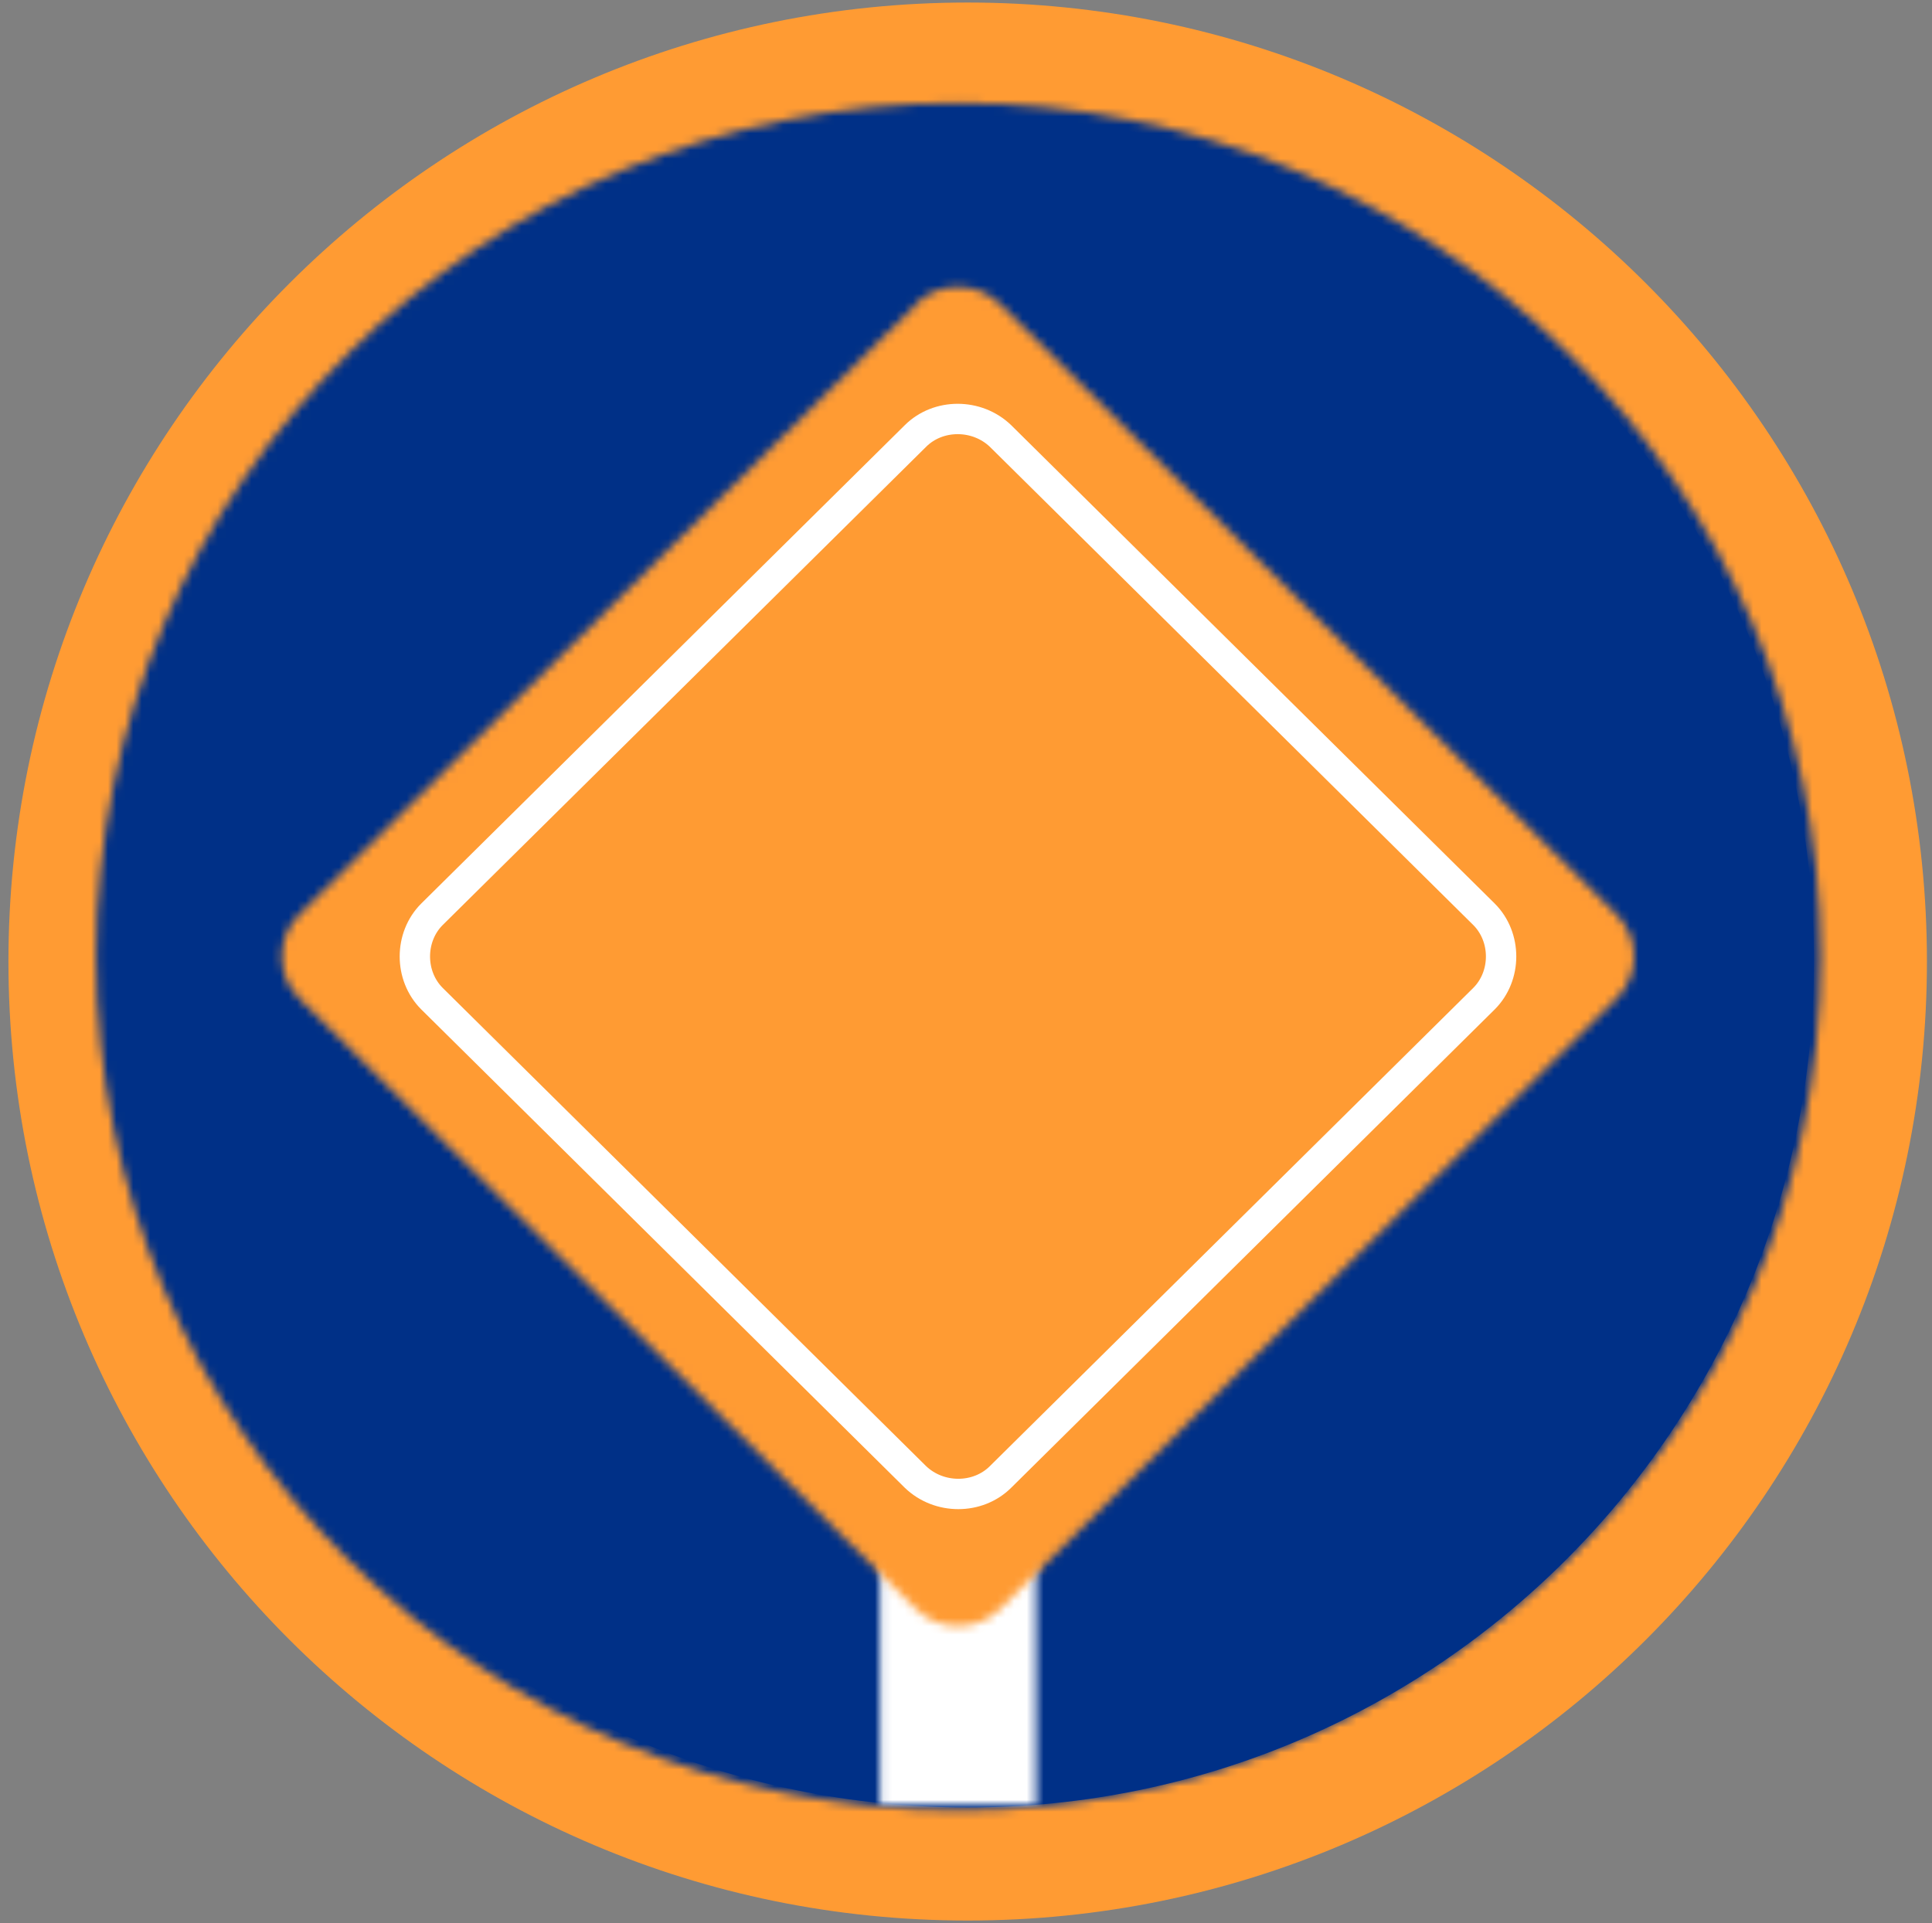
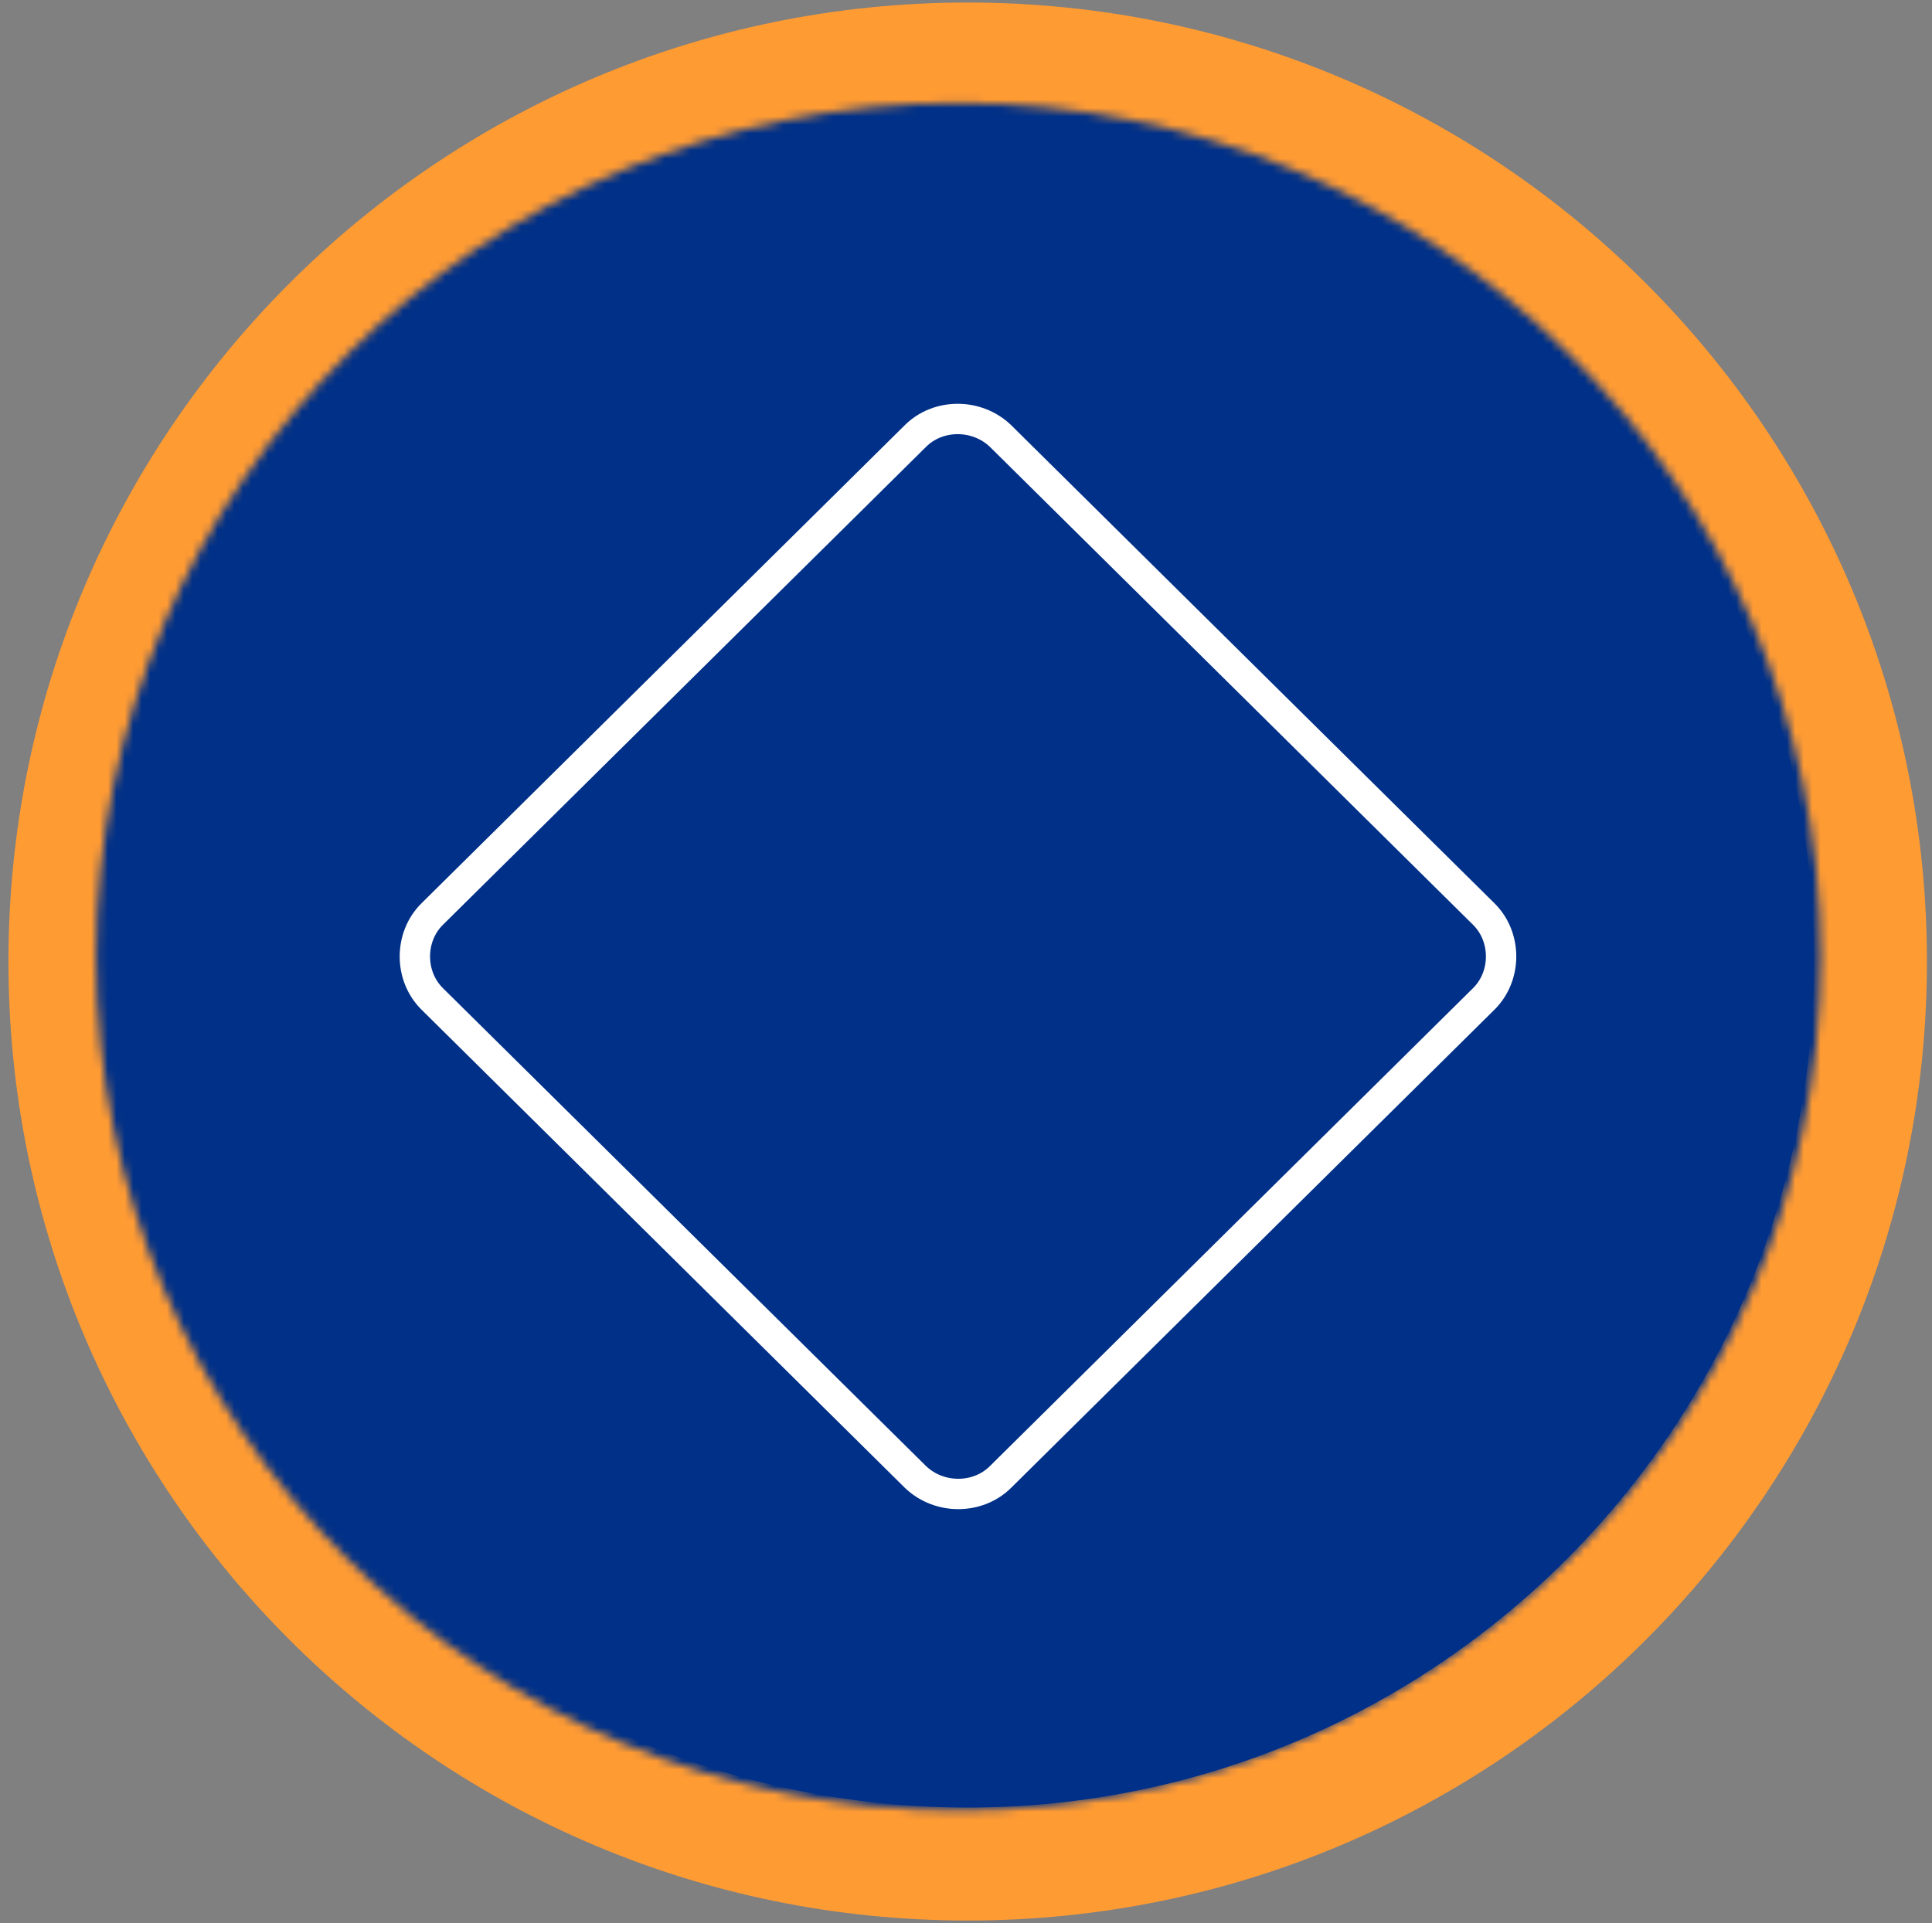
<svg xmlns="http://www.w3.org/2000/svg" id="Layer_1" width="229" height="228" viewBox="0 0 229 228">
  <rect x="0" y="0" width="229" height="228" fill="#808080" stroke="none" />
  <defs>
    <style>.cls-1{stroke:#003087;stroke-width:2.2px;}.cls-1,.cls-2{fill:#003087;}.cls-3{fill:none;stroke:#fff;stroke-miterlimit:10;stroke-width:3.6px;}.cls-4{mask:url(#mask);}.cls-5{fill:#fff;}.cls-6{fill:#ff9b33;}.cls-2{stroke:#ff9b33;stroke-width:13.4px;}.cls-7{mask:url(#mask-3);}.cls-8{mask:url(#mask-2);}.cls-9{mask:url(#mask-5);}.cls-10{mask:url(#mask-4);}.cls-11{mask:url(#mask-1);}.cls-12{mask:url(#mask-6);}</style>
    <mask id="mask" x="9.3" y="10.3" width="208.3" height="206.3" maskUnits="userSpaceOnUse">
      <g id="mask0_16_6382">
        <path class="cls-5" d="m113.6,214.6c56.4,0,102.2-45.3,102.2-101.2S170,12.2,113.6,12.2,11.4,57.5,11.4,113.4s45.7,101.2,102.2,101.2Z" />
      </g>
    </mask>
    <mask id="mask-1" x="5.1" y="5.8" width="216.7" height="214.6" maskUnits="userSpaceOnUse">
      <g id="mask1_16_6382">
        <path class="cls-5" d="m221.8,5.8H5.1v214.6h216.7V5.8Z" />
      </g>
    </mask>
    <mask id="mask-2" x="-28.7" y="-27.7" width="284.5" height="281.7" maskUnits="userSpaceOnUse">
      <g id="mask2_16_6382">
        <path class="cls-5" d="m255.8-27.7H-28.7V254H255.8V-27.7Z" />
      </g>
    </mask>
    <mask id="mask-3" x="102.2" y="179.9" width="22.7" height="36.2" maskUnits="userSpaceOnUse">
      <g id="mask3_16_6382">
        <path class="cls-5" d="m122.8,181.9h-18.5v32h18.5v-32Z" />
      </g>
    </mask>
    <mask id="mask-4" x="30.7" y="31.3" width="165.7" height="164.1" maskUnits="userSpaceOnUse">
      <g id="mask4_16_6382">
-         <path class="cls-5" d="m108.6,36.1L35.5,108.4c-2.8,2.8-2.8,7.2,0,10l73,72.3c2.8,2.8,7.3,2.8,10.1,0l73-72.3c2.8-2.8,2.8-7.2,0-10L118.6,36.1c-2.8-2.8-7.3-2.8-10.1,0Z" />
-       </g>
+         </g>
    </mask>
    <mask id="mask-5" x="7.2" y="7.8" width="214" height="211.9" maskUnits="userSpaceOnUse">
      <g id="mask5_16_6382">
        <path class="cls-5" d="m221.2,7.8H7.2v211.9h214V7.8Z" />
      </g>
    </mask>
    <mask id="mask-6" x="7.2" y="7.8" width="214" height="211.9" maskUnits="userSpaceOnUse">
      <g id="mask6_16_6382">
        <path class="cls-5" d="m221.2,7.8H7.2v211.9h214V7.8Z" />
      </g>
    </mask>
  </defs>
  <path class="cls-2" d="m114.7,221c59.1,0,107-47.9,107-107S173.8,7,114.7,7,7.7,54.9,7.7,114s47.9,107,107,107Z" />
  <g class="cls-4">
    <path class="cls-1" d="m216.5,11.5v204.1H10.4V11.5h206.1Z" />
  </g>
  <g class="cls-11">
    <g class="cls-8">
      <g class="cls-7">
-         <path class="cls-5" d="m124.9,179.9h-22.7v36.2h22.7v-36.2Z" />
+         <path class="cls-5" d="m124.9,179.9v36.2h22.7v-36.2Z" />
      </g>
      <g class="cls-10">
        <g class="cls-9">
          <path class="cls-6" d="m196.5,31.3H30.7v164.1h165.7V31.3Z" />
        </g>
      </g>
      <g class="cls-12">
        <path class="cls-3" d="m108.5,175.1l-57.3-56.7c-2.7-2.7-2.7-7.3,0-10l57.3-56.7c2.7-2.7,7.3-2.7,10.1,0l57.3,56.7c2.7,2.7,2.7,7.3,0,10l-57.3,56.7c-2.7,2.7-7.3,2.7-10.1,0Z" />
      </g>
    </g>
  </g>
</svg>